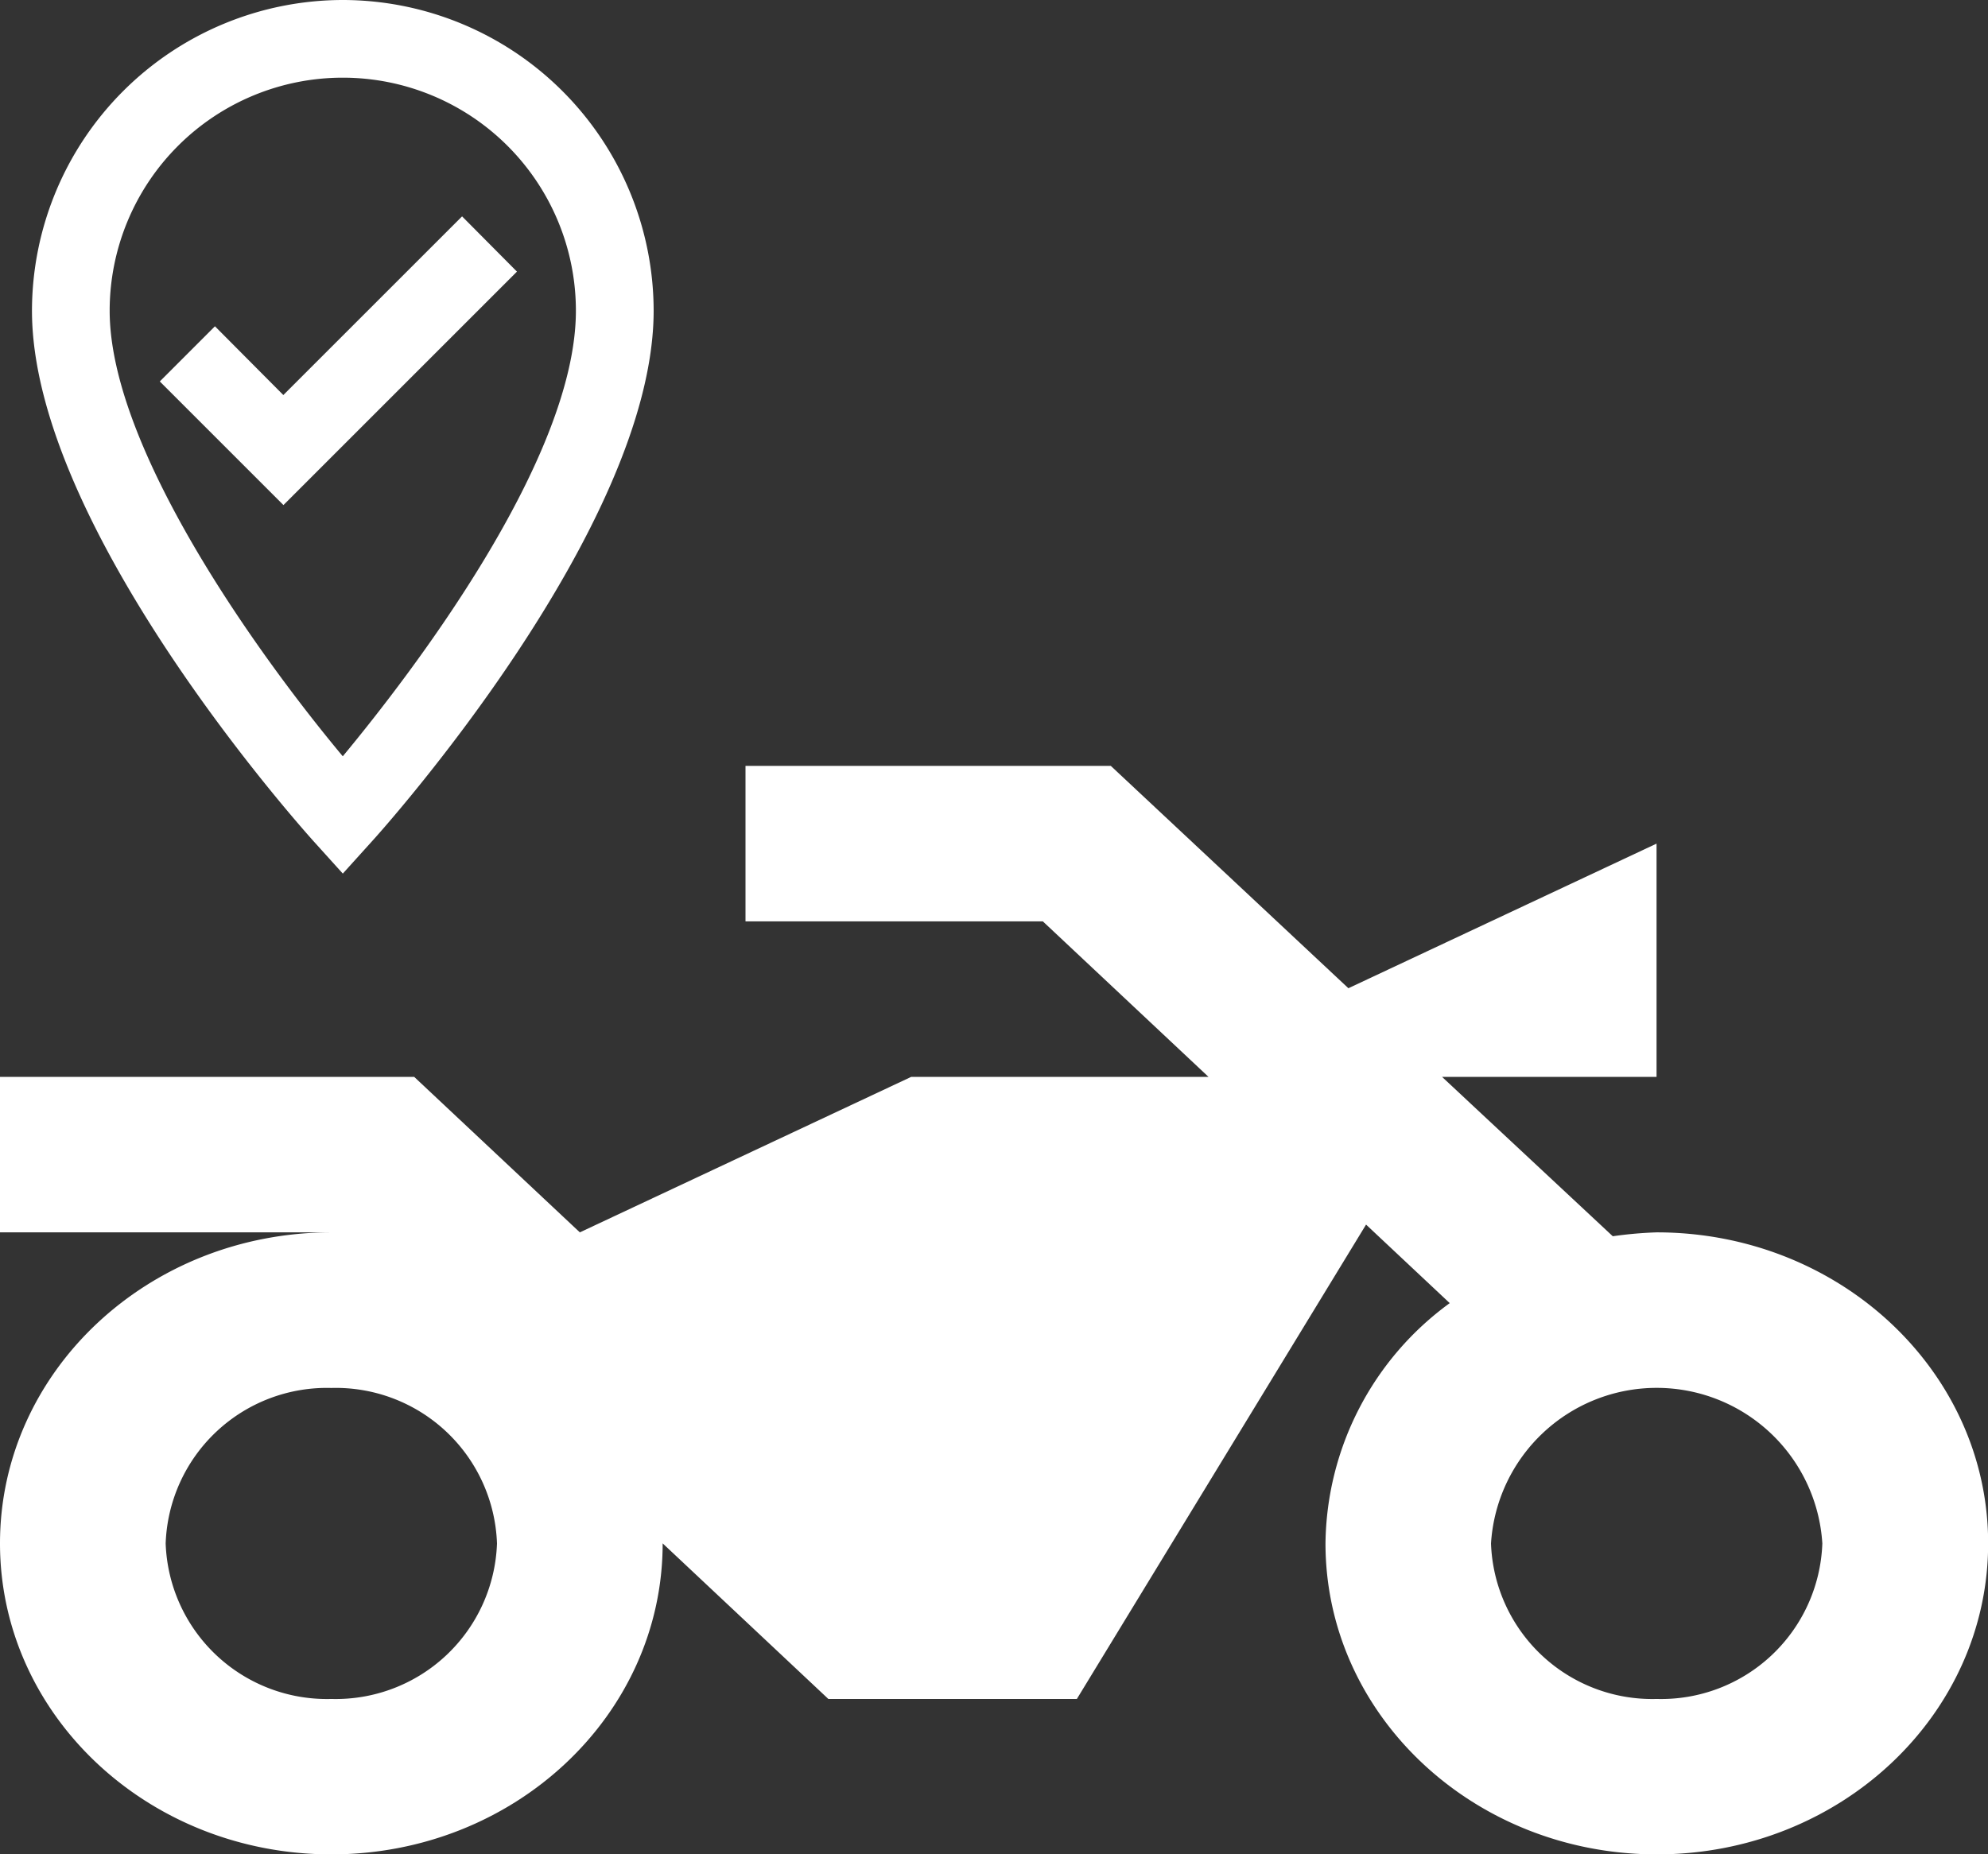
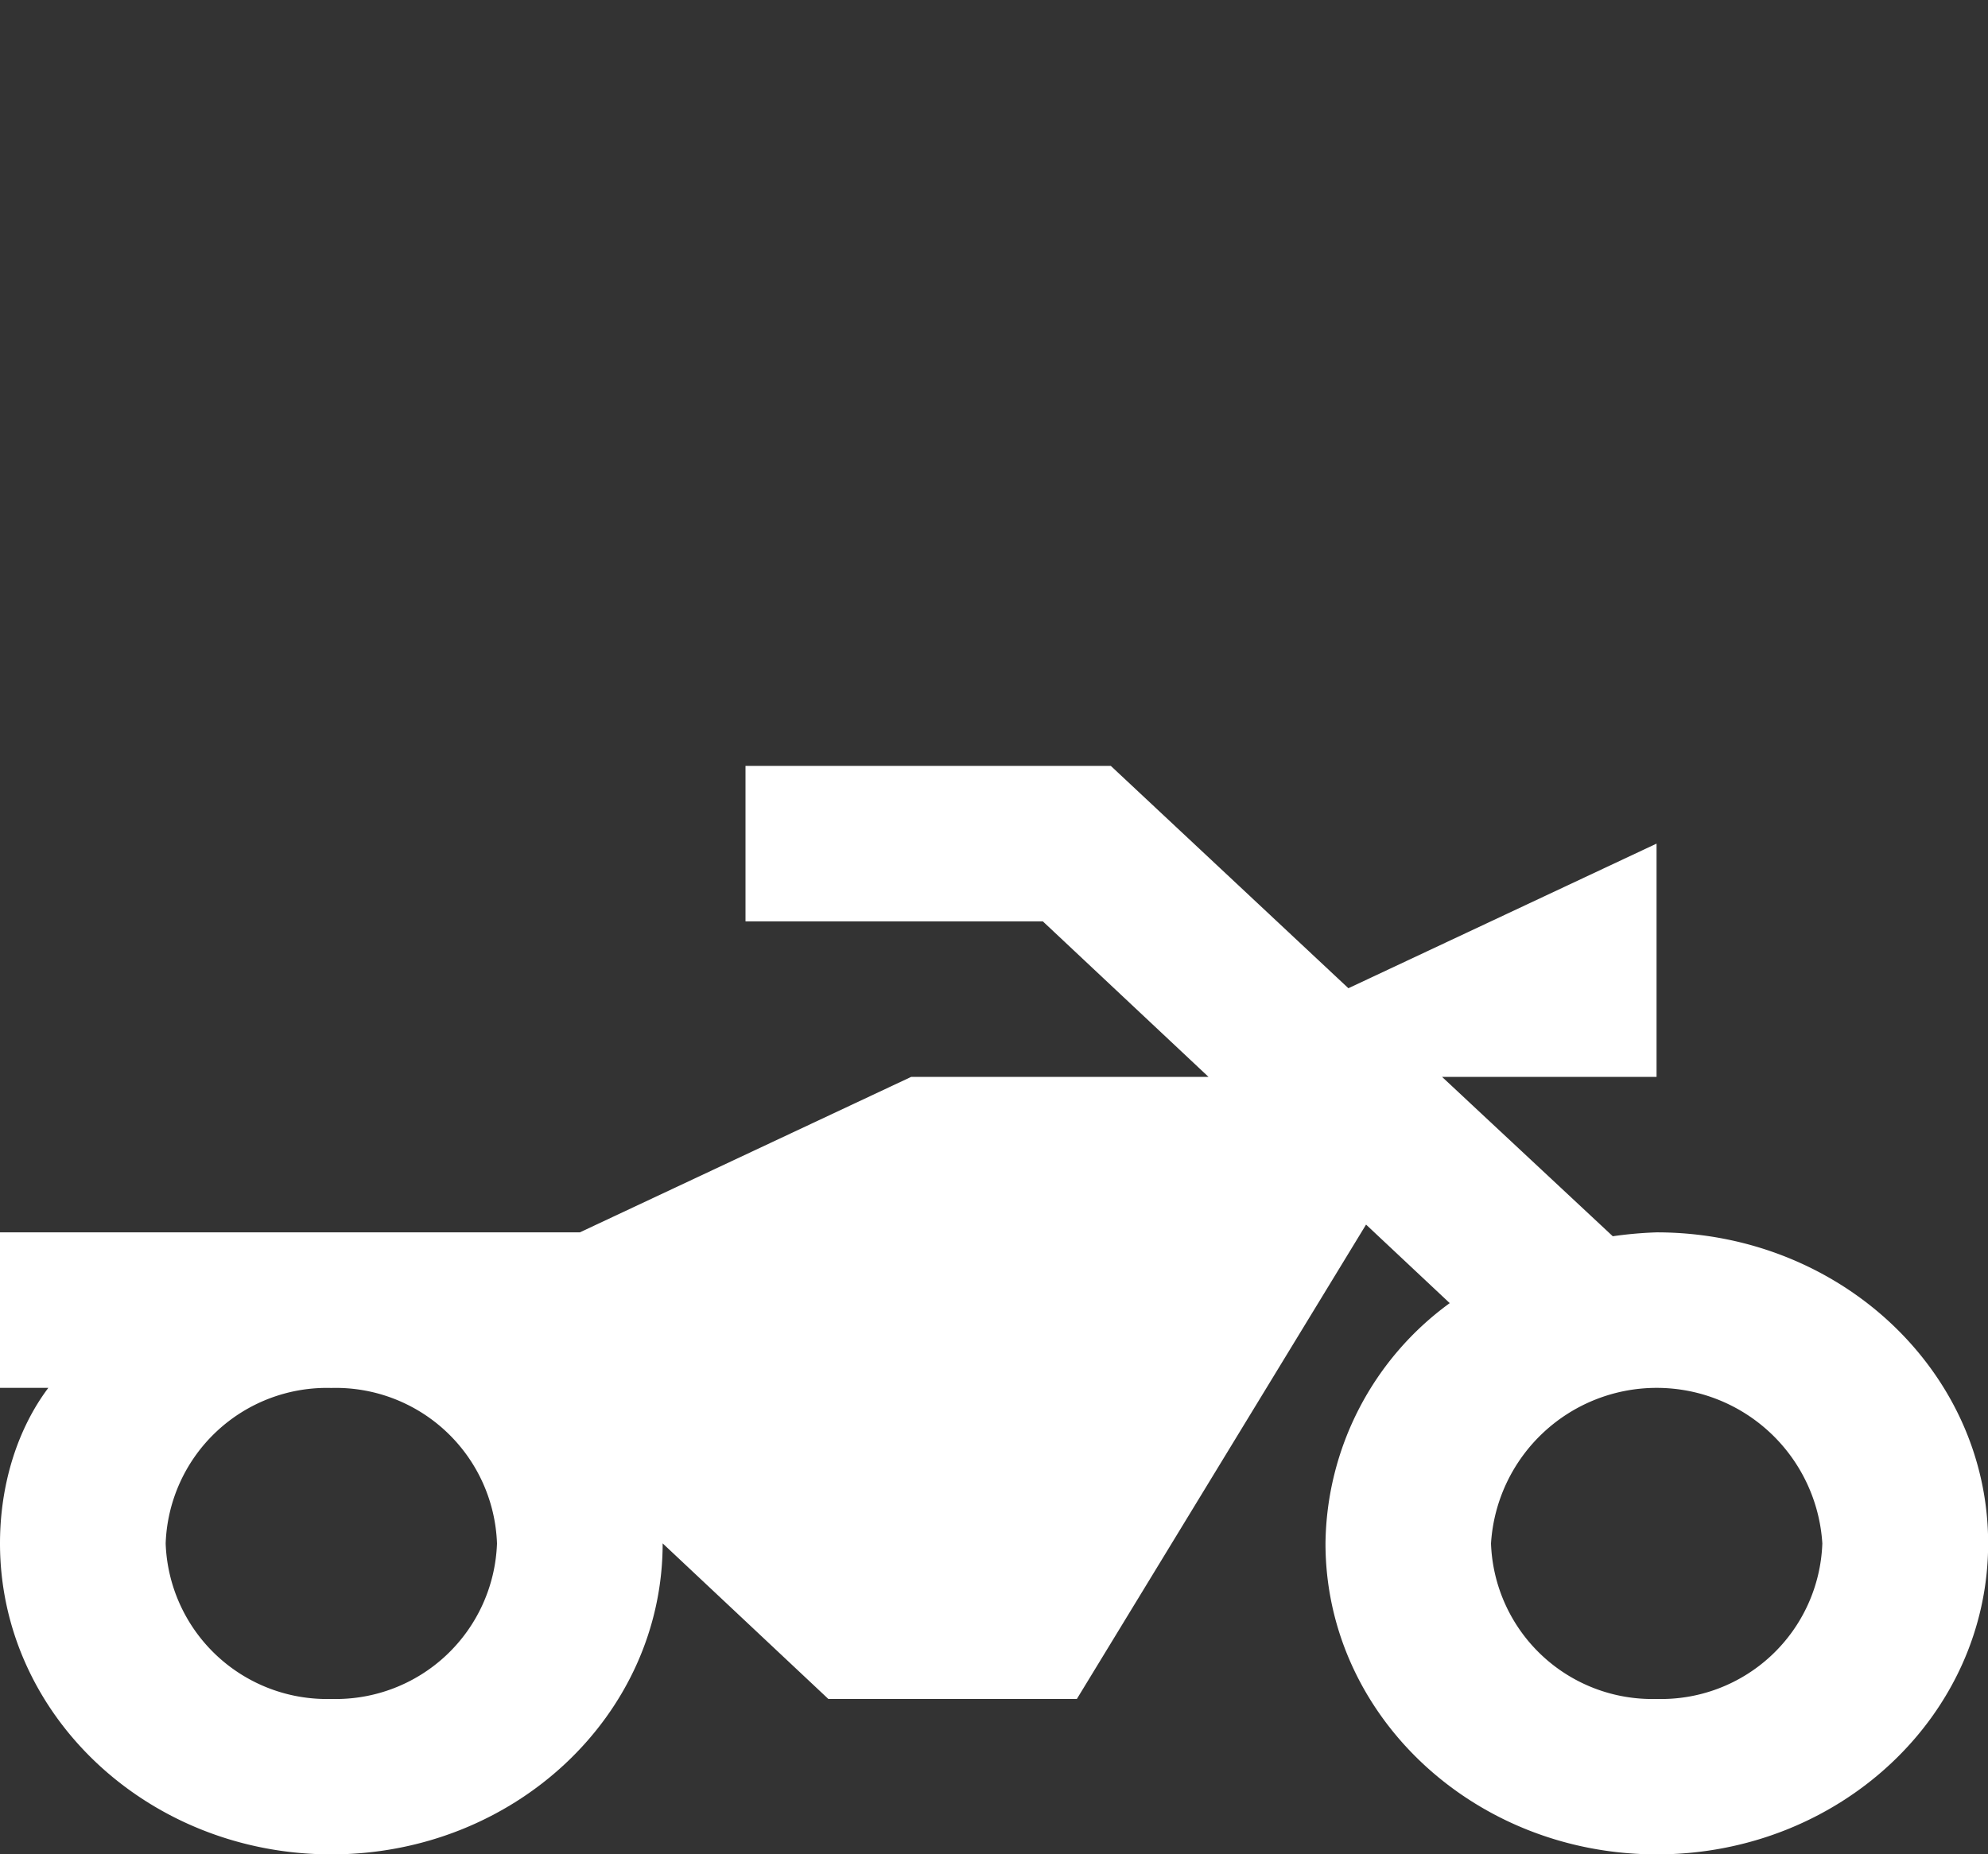
<svg xmlns="http://www.w3.org/2000/svg" width="67.525" height="63" viewBox="0 0 67.525 63">
  <rect x="0" y="0" width="67.525" height="63" fill="#333333" stroke="none" />
  <g transform="translate(-415.799 -1730.32)">
-     <path d="M11.733,20.848h0M37.73,5H25.322v5.283h10.1l5.627,5.283h-10.1L19.695,20.848l-5.627-5.283H0v5.283H11.254C5.036,20.848,0,25.576,0,31.414S5.036,41.98,11.254,41.98s11.254-4.728,11.254-10.566L28.136,36.7h8.441L46.4,20.584l2.842,2.668a10.232,10.232,0,0,0-4.22,8.162c0,5.837,5.036,10.566,11.254,10.566s11.254-4.728,11.254-10.566S62.489,20.848,56.271,20.848a13.565,13.565,0,0,0-1.491.132l-5.8-5.415h7.287V7.641L45.8,12.554,37.73,5ZM56.271,36.7a5.479,5.479,0,0,1-5.627-5.283,5.638,5.638,0,0,1,11.254,0A5.479,5.479,0,0,1,56.271,36.7Zm-45.017,0a5.479,5.479,0,0,1-5.627-5.283,5.479,5.479,0,0,1,5.627-5.283,5.479,5.479,0,0,1,5.627,5.283A5.479,5.479,0,0,1,11.254,36.7Z" transform="translate(415.799 1751.34)" fill="#fff" />
-     <path d="M14.557,1A10.571,10.571,0,0,0,4,11.557c0,7.351,9.185,17.6,9.581,18.04l.977,1.082.977-1.082c.4-.435,9.581-10.689,9.581-18.04A10.571,10.571,0,0,0,14.557,1Zm0,25.694C11.68,23.249,6.639,16.229,6.639,11.557a7.918,7.918,0,0,1,15.836,0c0,5.054-5.609,12.352-7.918,15.137ZM12.538,14.421l-2.323-2.336L8.342,13.959l4.2,4.2,7.931-7.931L18.609,8.351Z" transform="translate(412.885 1729.32)" fill="#fff" />
+     <path d="M11.733,20.848h0M37.73,5H25.322v5.283h10.1l5.627,5.283h-10.1L19.695,20.848H0v5.283H11.254C5.036,20.848,0,25.576,0,31.414S5.036,41.98,11.254,41.98s11.254-4.728,11.254-10.566L28.136,36.7h8.441L46.4,20.584l2.842,2.668a10.232,10.232,0,0,0-4.22,8.162c0,5.837,5.036,10.566,11.254,10.566s11.254-4.728,11.254-10.566S62.489,20.848,56.271,20.848a13.565,13.565,0,0,0-1.491.132l-5.8-5.415h7.287V7.641L45.8,12.554,37.73,5ZM56.271,36.7a5.479,5.479,0,0,1-5.627-5.283,5.638,5.638,0,0,1,11.254,0A5.479,5.479,0,0,1,56.271,36.7Zm-45.017,0a5.479,5.479,0,0,1-5.627-5.283,5.479,5.479,0,0,1,5.627-5.283,5.479,5.479,0,0,1,5.627,5.283A5.479,5.479,0,0,1,11.254,36.7Z" transform="translate(415.799 1751.34)" fill="#fff" />
  </g>
</svg>